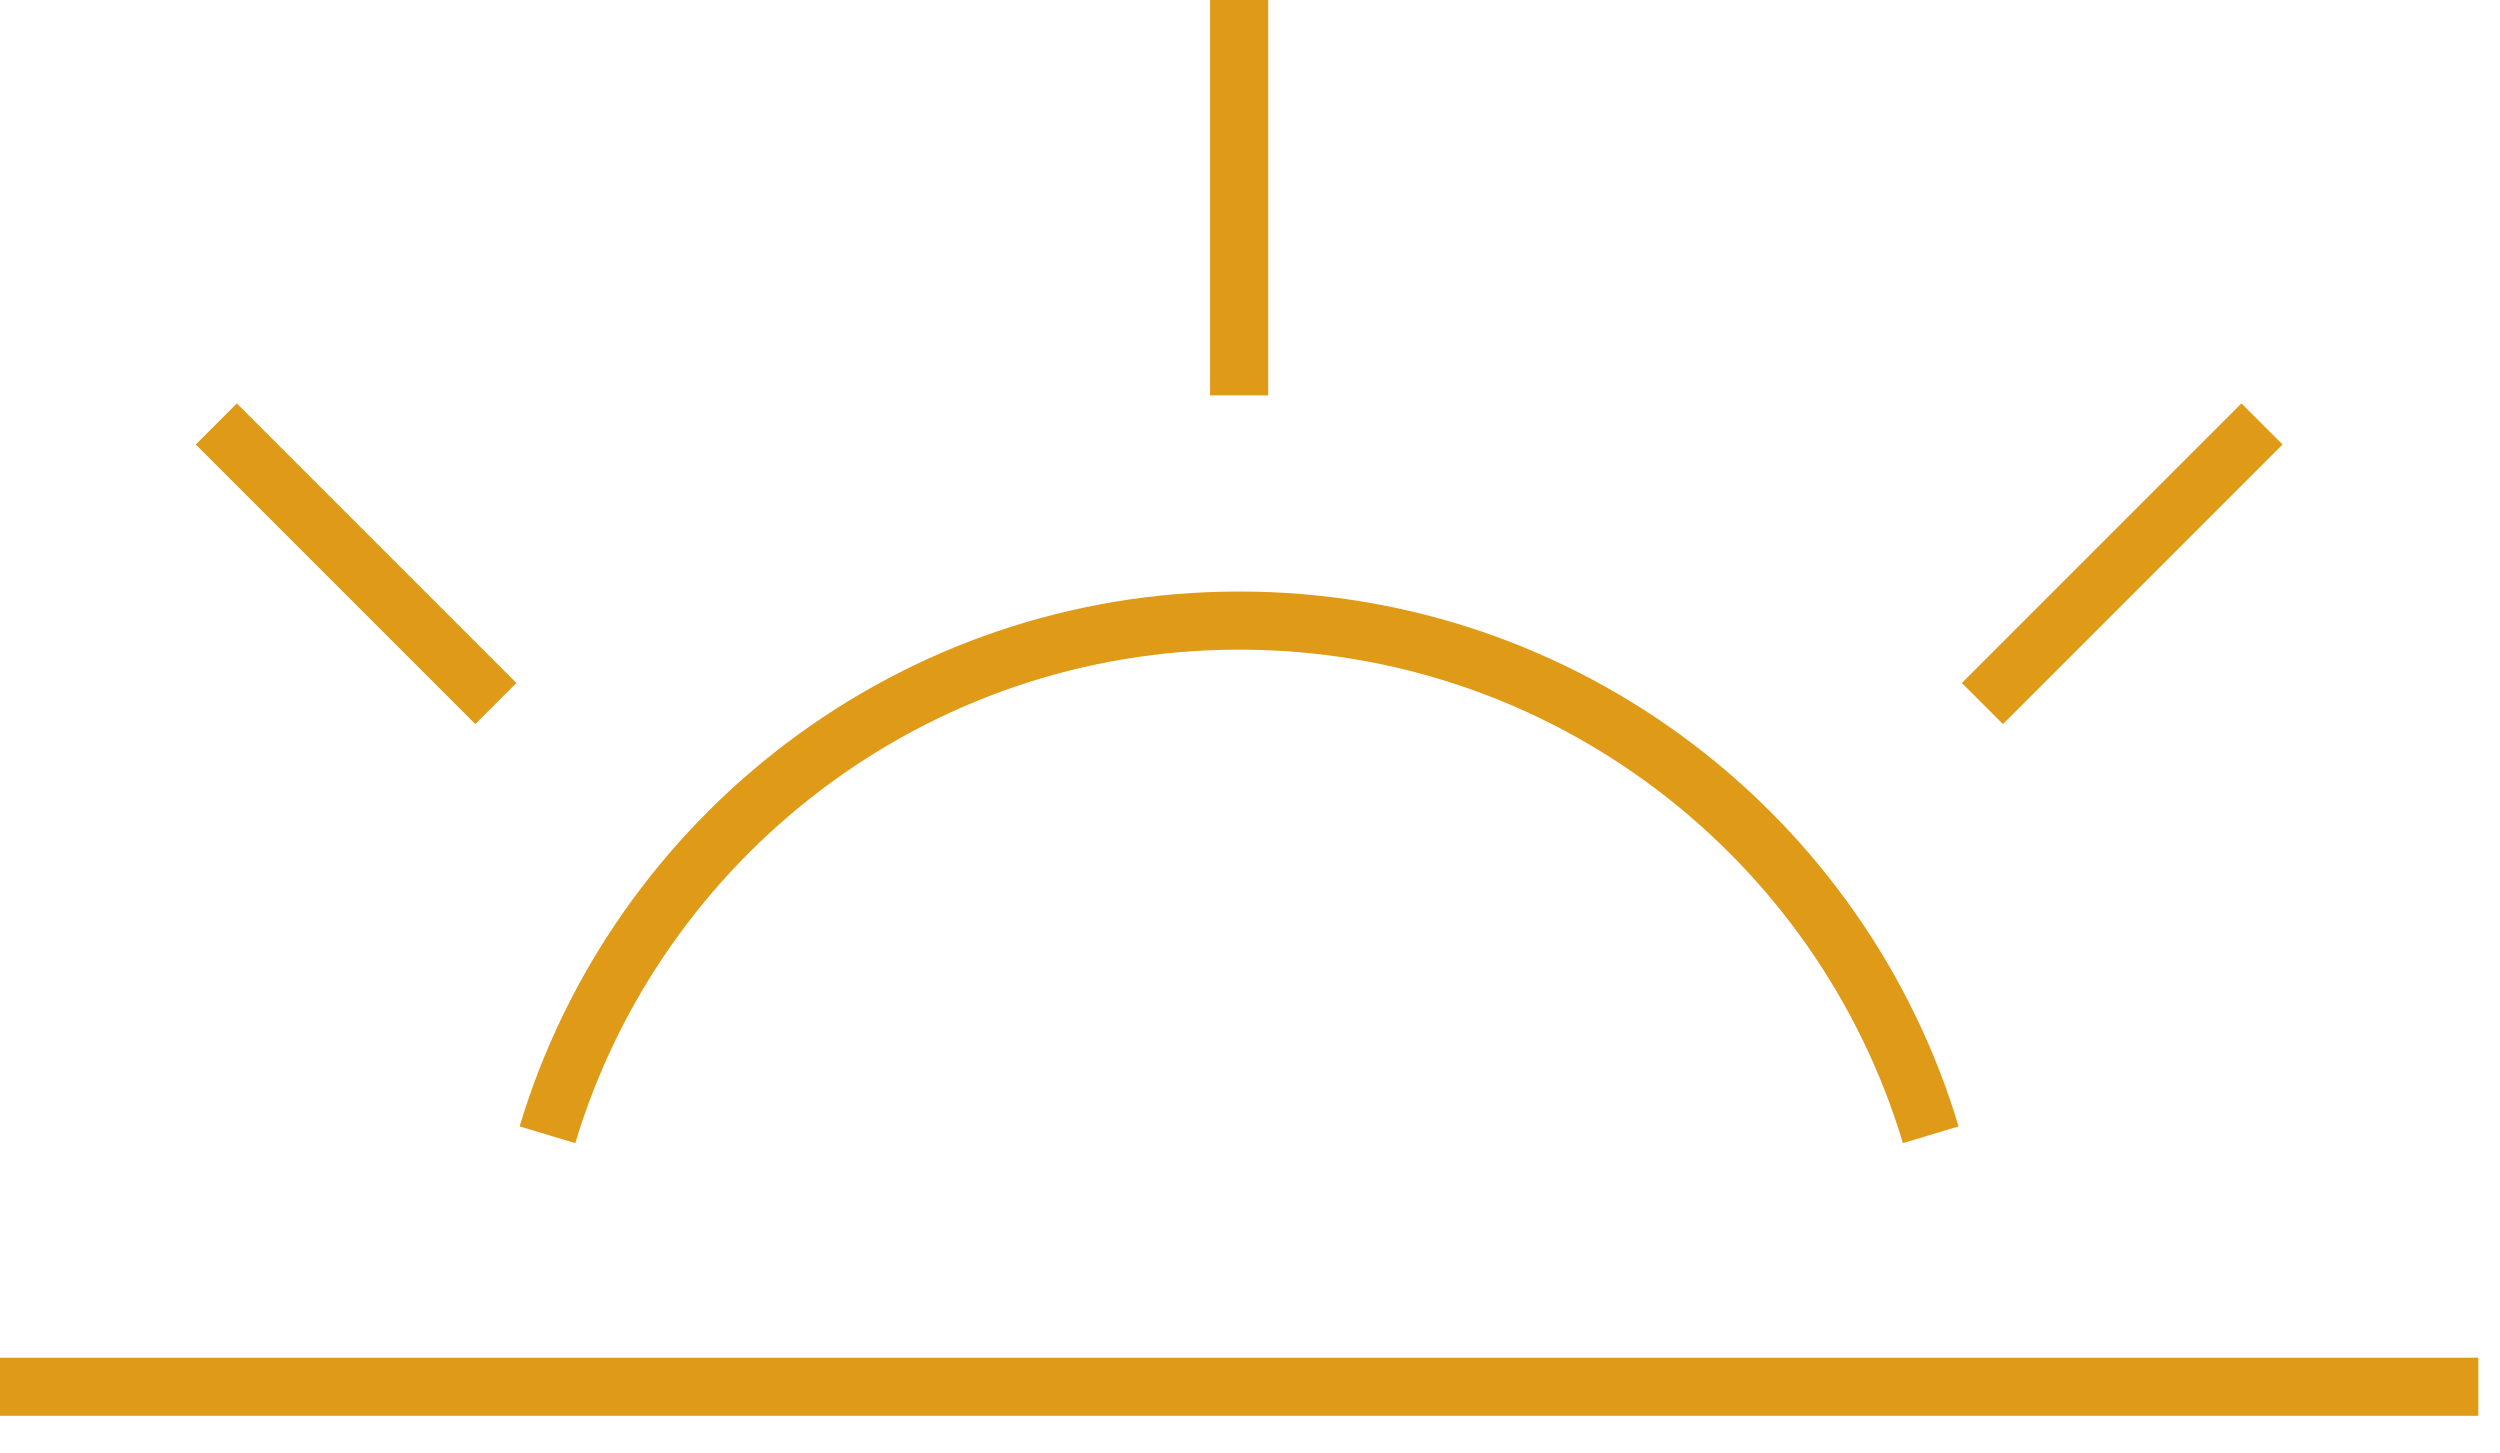
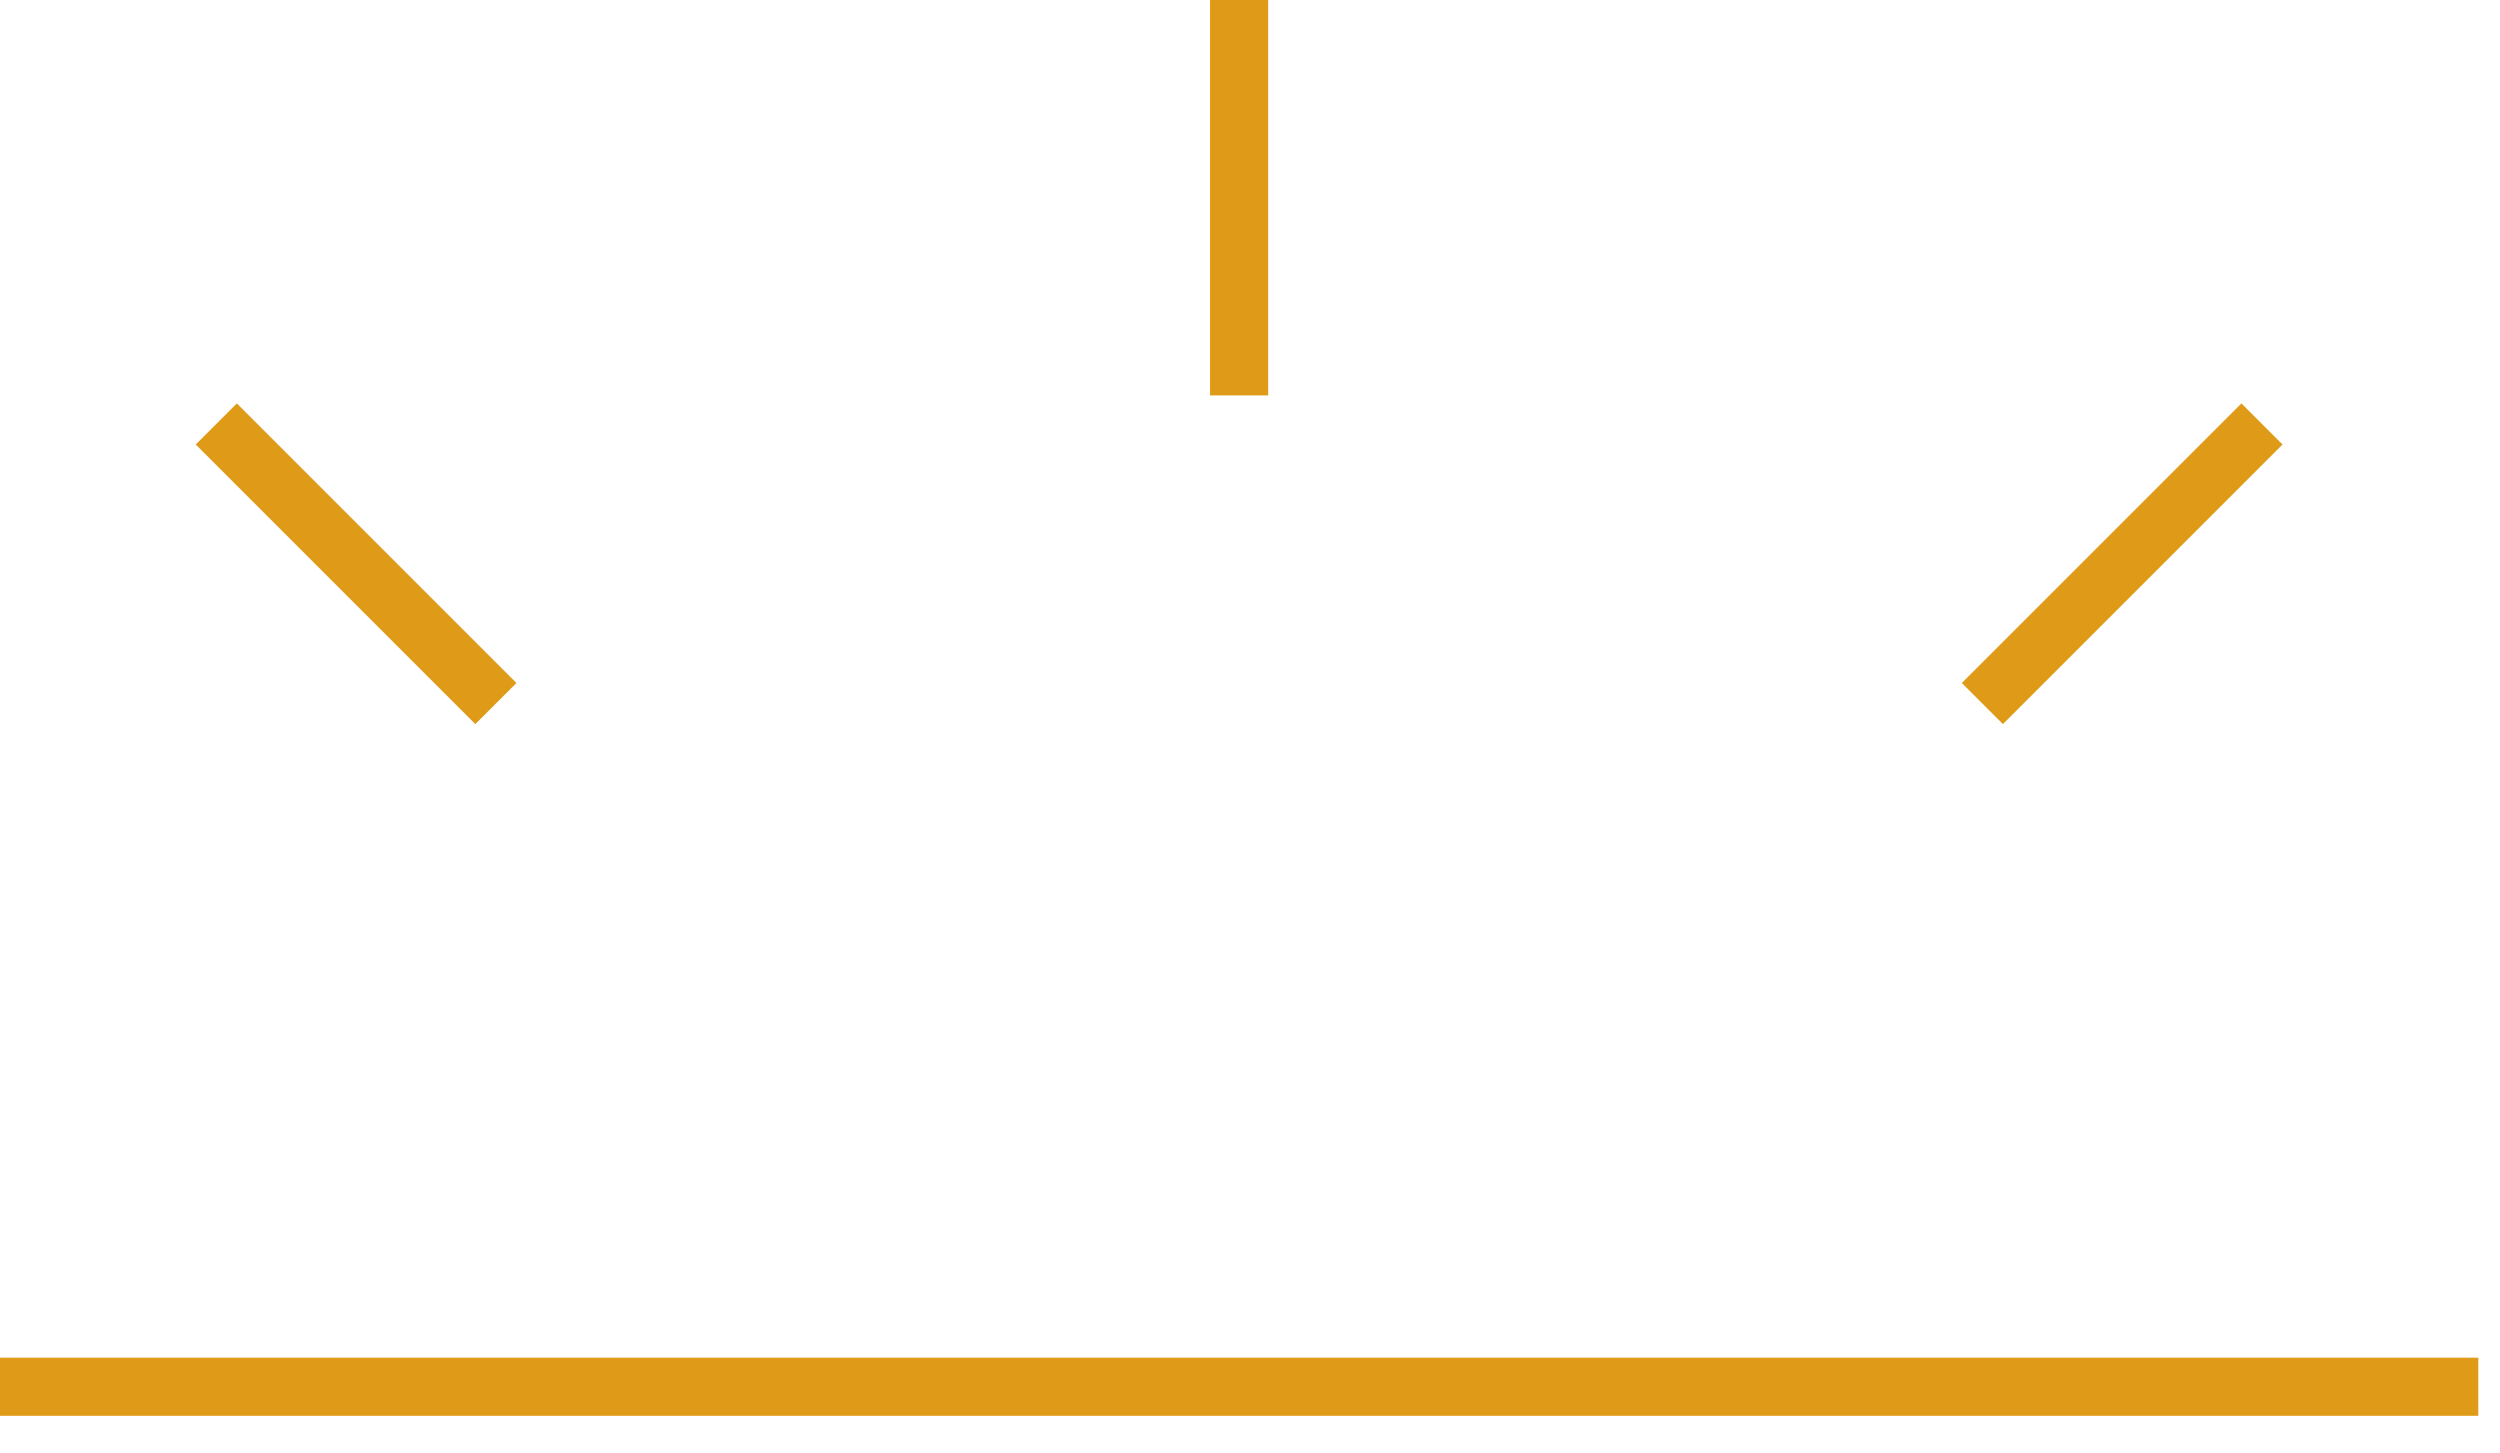
<svg xmlns="http://www.w3.org/2000/svg" width="43" height="25" viewBox="0 0 43 25" fill="none">
  <path d="M21.313 6.801L21.313 0" stroke="#DF9B18" />
  <path d="M34.097 12.101L38.906 7.292" stroke="#DF9B18" />
  <path d="M8.529 12.101L3.72 7.292" stroke="#DF9B18" />
  <path d="M-1.94311e-05 23.852L42.627 23.852" stroke="#DF9B18" />
-   <path d="M9.416 19.518C10.952 14.402 15.697 10.674 21.313 10.674C26.928 10.674 31.674 14.402 33.209 19.518" stroke="#DF9B18" />
</svg>